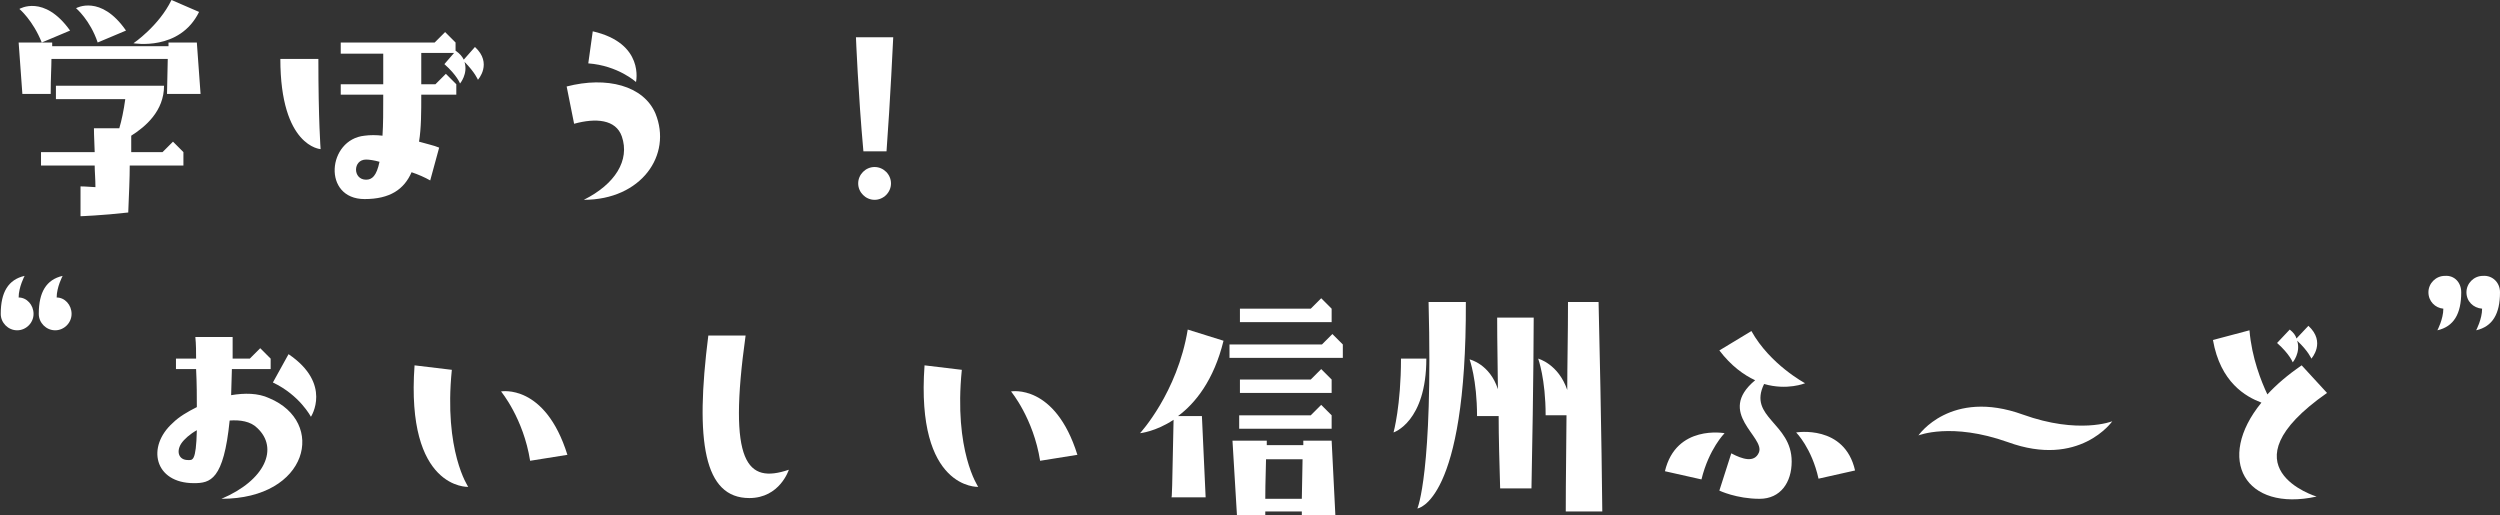
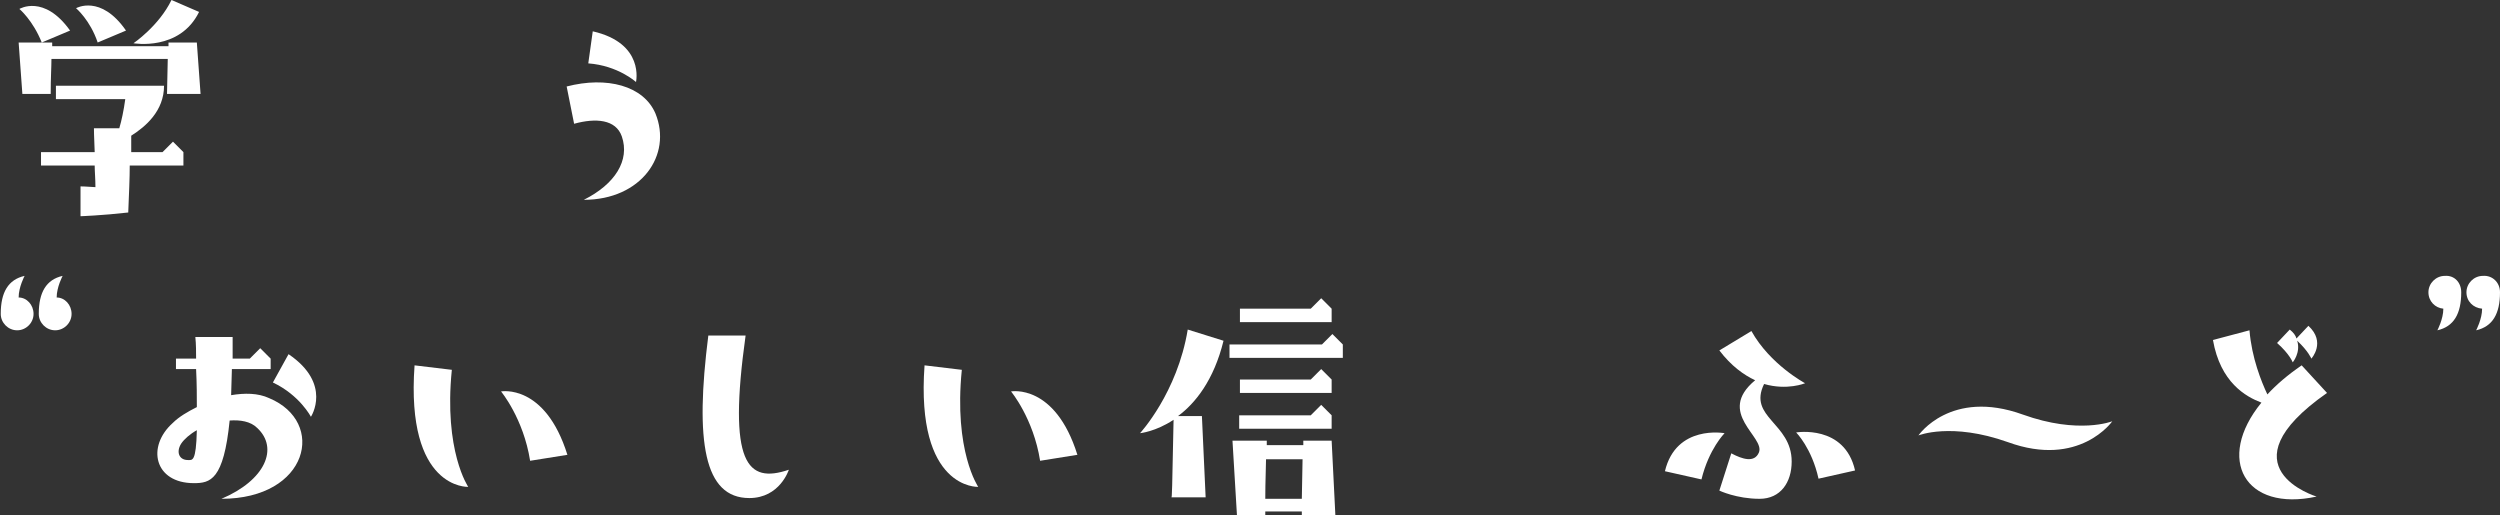
<svg xmlns="http://www.w3.org/2000/svg" version="1.1" id="レイヤー_1" x="0px" y="0px" viewBox="0 0 335.3 69.1" style="enable-background:new 0 0 335.3 69.1;" xml:space="preserve">
  <rect x="0" y="0" width="335.3" height="69.1" fill="#333333" stroke="none" />
  <style type="text/css">
	.st0{fill:#FFFFFF;}
</style>
  <g>
    <path class="st0" d="M6.8,12.6H3C2.6,6.9,2.5,5.7,2.5,5.7H7v0.5h15.6c0-0.2,0-0.3,0-0.5h3.8c0.4,5.7,0.5,6.9,0.5,6.9h-4.5   c0,0,0-0.5,0.1-4.7H6.9C6.9,9,6.8,10.4,6.8,12.6z M9.4,4.1L5.6,5.7c-1.2-3-3-4.5-3-4.5S5.9-0.8,9.4,4.1z M23.2,19l1.4,1.4v1.8h-7.2   c0,1.7-0.1,3.8-0.2,6.3c-3.5,0.4-6.4,0.5-6.4,0.5v-4c0,0,0.7,0,2,0.1c0-1.1-0.1-2.1-0.1-2.9H5.5v-1.8h7.2c-0.1-2.1-0.1-3.2-0.1-3.2   H16c0.3-1,0.6-2.4,0.8-3.9H7.5v-1.8h14.5c0,3.4-2.5,5.5-4.4,6.7c0,0.5,0,1.3,0,2.2h4.2L23.2,19z M10.2,1.1c0,0,3.3-1.9,6.7,3   l-3.8,1.6C12.1,2.7,10.2,1.1,10.2,1.1z M17.9,5.8c0,0,3.4-2.3,5.1-5.8l3.7,1.6C24.1,6.9,17.9,5.8,17.9,5.8z" />
-     <path class="st0" d="M42.7,7.9C42.7,16.2,43,20,43,20s-5.4-0.3-5.4-12.1H42.7z M62.2,8l1.5-1.7c2.4,2.2,0.4,4.4,0.4,4.4   s-0.4-1-1.8-2.4c0.5,1.6-0.6,2.9-0.6,2.9s-0.4-1.1-2.1-2.6l1.3-1.5h-4.4v4.2h1.9l1.4-1.4l1.4,1.4v1.4h-4.7c0,2.3,0,4.5-0.3,6.3   c1,0.3,2,0.5,2.7,0.8l-1.2,4.4c-0.7-0.4-1.6-0.8-2.5-1.1c-1,2.3-2.9,3.6-6.3,3.6c-5.7,0-5-8,0-8.5c0.7-0.1,1.6-0.1,2.4,0   c0.1-1.5,0.1-3.3,0.1-5.5h-5.7v-1.4h5.7V7.2h-5.7V5.7h12.6l1.4-1.4l1.4,1.4v1.1C61.7,7.2,62,7.6,62.2,8z M50.9,21.7   c-0.7-0.2-1.4-0.3-1.8-0.3c-1.8,0-1.8,2.7,0,2.7C49.9,24.1,50.5,23.6,50.9,21.7z" />
    <path class="st0" d="M78.3,26.8c4.2-2.1,6.2-5.3,5.1-8.5c-0.8-2.3-3.5-2.5-6.4-1.7l-1-5c5.4-1.4,10.3-0.1,11.9,3.6   C90.2,20.8,86,26.8,78.3,26.8z M78.9,8.5c4,0.3,6.4,2.5,6.4,2.5s1.2-5.2-5.8-6.8L78.9,8.5z" />
-     <path class="st0" d="M118.9,20.3h-3.1c-0.7-7.7-1-15.3-1-15.3h5C119.8,5,119.4,13.6,118.9,20.3z M117.3,22.4c-1.2,0-2.2,1-2.2,2.2   c0,1.2,1,2.2,2.2,2.2c1.2,0,2.2-1,2.2-2.2C119.5,23.4,118.5,22.4,117.3,22.4z" />
    <path class="st0" d="M4.5,42.1c0,1.2-1,2.2-2.2,2.2c-1.2,0-2.2-1-2.2-2.2c0-2.9,1-4.6,3.2-5.1c0,0-0.8,1.5-0.8,2.9   C3.6,39.9,4.5,40.9,4.5,42.1z M9.6,42.1c0,1.2-1,2.2-2.2,2.2c-1.2,0-2.2-1-2.2-2.2c0-2.9,1-4.6,3.2-5.1c0,0-0.8,1.5-0.8,2.9   C8.7,39.9,9.6,40.9,9.6,42.1z" />
    <path class="st0" d="M29.7,66.9c5.9-2.5,7.7-6.8,4.8-9.5c-0.9-0.9-2.3-1.1-3.7-1c-0.8,8-2.6,8.4-4.8,8.4c-5.3,0-6.4-4.9-2.8-8.1   c0.8-0.8,2-1.5,3.2-2.1c0-1.4,0-3.1-0.1-5.1h-2.7v-1.4h2.7c0-0.9,0-1.9-0.1-2.9h5c0,1,0,2,0,2.9h2.3l1.4-1.4l1.4,1.4v1.4h-5.2   L31,53c1.8-0.3,3.6-0.3,5.1,0.4C43.8,56.6,41.4,66.9,29.7,66.9z M26.4,57.7c-0.9,0.5-1.7,1.2-2.1,1.8c-0.7,1.1-0.3,2.2,0.9,2.2   C25.8,61.7,26.3,62,26.4,57.7z M41.7,55.9c0,0-1.5-2.9-5.1-4.6l2.1-3.8C44.6,51.5,41.7,55.9,41.7,55.9z" />
    <path class="st0" d="M62.8,65.3c0,0-8.4,0.4-7.2-16.3l5,0.6C59.5,60.5,62.8,65.3,62.8,65.3z M76.1,61l-5,0.8   c-0.9-5.7-3.9-9.3-3.9-9.3S73.1,51.4,76.1,61z" />
    <path class="st0" d="M95,45h5c-2.4,17.2,0.2,19.9,5.8,18c0,0-1.2,3.8-5.3,3.8C94.4,66.8,93.2,59.2,95,45z" />
    <path class="st0" d="M131.2,65.3c0,0-8.4,0.4-7.2-16.3l5,0.6C127.9,60.5,131.2,65.3,131.2,65.3z M144.5,61l-5,0.8   c-0.9-5.7-3.9-9.3-3.9-9.3S141.5,51.4,144.5,61z" />
    <path class="st0" d="M157.4,56.3c-2.4,1.6-4.5,1.8-4.5,1.8s5-5.4,6.4-13.9l4.8,1.5c-1.3,5.3-3.8,8.4-6.1,10.1h3.2   c0.4,9,0.5,10.9,0.5,10.9h-4.6C157.2,66.8,157.2,65.8,157.4,56.3z M164.9,48v-1.8h12.4l1.4-1.4l1.4,1.4V48H164.9z M165.3,59.1h4.6   v0.6h4.9v-0.6h3.8l0.5,10h-4.5v-0.5h-4.9v0.5h-3.8C165.4,60.9,165.3,59.1,165.3,59.1z M166.3,43.2v-1.8h9.5l1.4-1.4l1.4,1.4v1.8   H166.3z M166.3,52.7v-1.8h9.5l1.4-1.4l1.4,1.4v1.8H166.3z M166.3,55.7h9.5l1.4-1.4l1.4,1.4v1.8h-12.4V55.7z M169.7,66.9h4.9   l0.1-5.3h-4.9C169.8,62.7,169.7,64.4,169.7,66.9z" />
-     <path class="st0" d="M191.3,48.1c0,8.5-4.4,9.9-4.4,9.9s1-3.6,1-9.9H191.3z M190.1,68.2c0,0,2.1-4.8,1.5-27.7h5   C196.7,67.4,190.1,68.2,190.1,68.2z M200.9,52.2c-0.1-6-0.1-9.6-0.1-9.6h4.9c0,0,0,7.9-0.3,22.9h-4.2c-0.1-3.6-0.2-6.8-0.2-9.7   h-2.9c0-4.9-1-7.6-1-7.6S199.8,48.8,200.9,52.2z M214.4,40.5c0.4,16.7,0.5,28.1,0.5,28.1H210c0,0,0-4.4,0.1-12.9h-2.8   c0-4.9-1-7.6-1-7.6s2.7,0.7,3.9,4.2c0-3.4,0.1-7.4,0.1-11.8H214.4z" />
    <path class="st0" d="M231.3,58.1c0,0-2.1,2.1-3.1,6.2l-4.9-1.1C224.8,56.9,231.3,58.1,231.3,58.1z M240.3,61.9c0,2.8-1.5,5-4.3,5   c-3.1,0-5.4-1.1-5.4-1.1l1.6-5c1.5,0.8,3.1,1.3,3.7-0.1c0.9-2.1-5.8-5.3-0.5-9.7c-1.5-0.7-3.2-1.9-4.8-4l4.3-2.6   c2.5,4.5,7.2,7,7.2,7s-2.4,1-5.5,0.1C234.4,56,240.3,56.7,240.3,61.9z M248.8,63.1l-4.9,1.1c-0.9-4.1-3-6.2-3-6.2   S247.4,56.9,248.8,63.1z" />
    <path class="st0" d="M257.3,58.4c0,0,4.3-6.3,14-2.8c7.5,2.7,12,0.9,12,0.9s-4.4,6.3-14,2.8C261.7,56.6,257.3,58.4,257.3,58.4z" />
    <path class="st0" d="M296.8,45.6l4.9-1.3c0.3,3.7,1.6,6.9,2.4,8.6c1.2-1.3,2.7-2.6,4.6-3.9l3.4,3.7c-14.3,10-1.4,13.9-1.4,13.9   c-9.6,2.1-13.6-5-7.4-12.6C301.2,53.2,297.8,51.3,296.8,45.6z M308.1,45.7c0.5,1.6-0.6,2.9-0.6,2.9s-0.4-1.1-2.1-2.6l1.7-1.8   c0.5,0.4,0.8,0.8,0.9,1.2l1.6-1.7c2.4,2.2,0.4,4.4,0.4,4.4S309.6,47.1,308.1,45.7z" />
    <path class="st0" d="M330.1,39.2c0,2.9-1,4.6-3.2,5.1c0,0,0.8-1.5,0.8-2.9c-1.1-0.1-2-1-2-2.2c0-1.2,1-2.2,2.2-2.2   C329.2,36.9,330.1,37.9,330.1,39.2z M335.3,39.2c0,2.9-1,4.6-3.2,5.1c0,0,0.8-1.5,0.8-2.9c-1.2-0.1-2.1-1-2.1-2.2   c0-1.2,1-2.2,2.2-2.2C334.3,36.9,335.3,37.9,335.3,39.2z" />
  </g>
</svg>